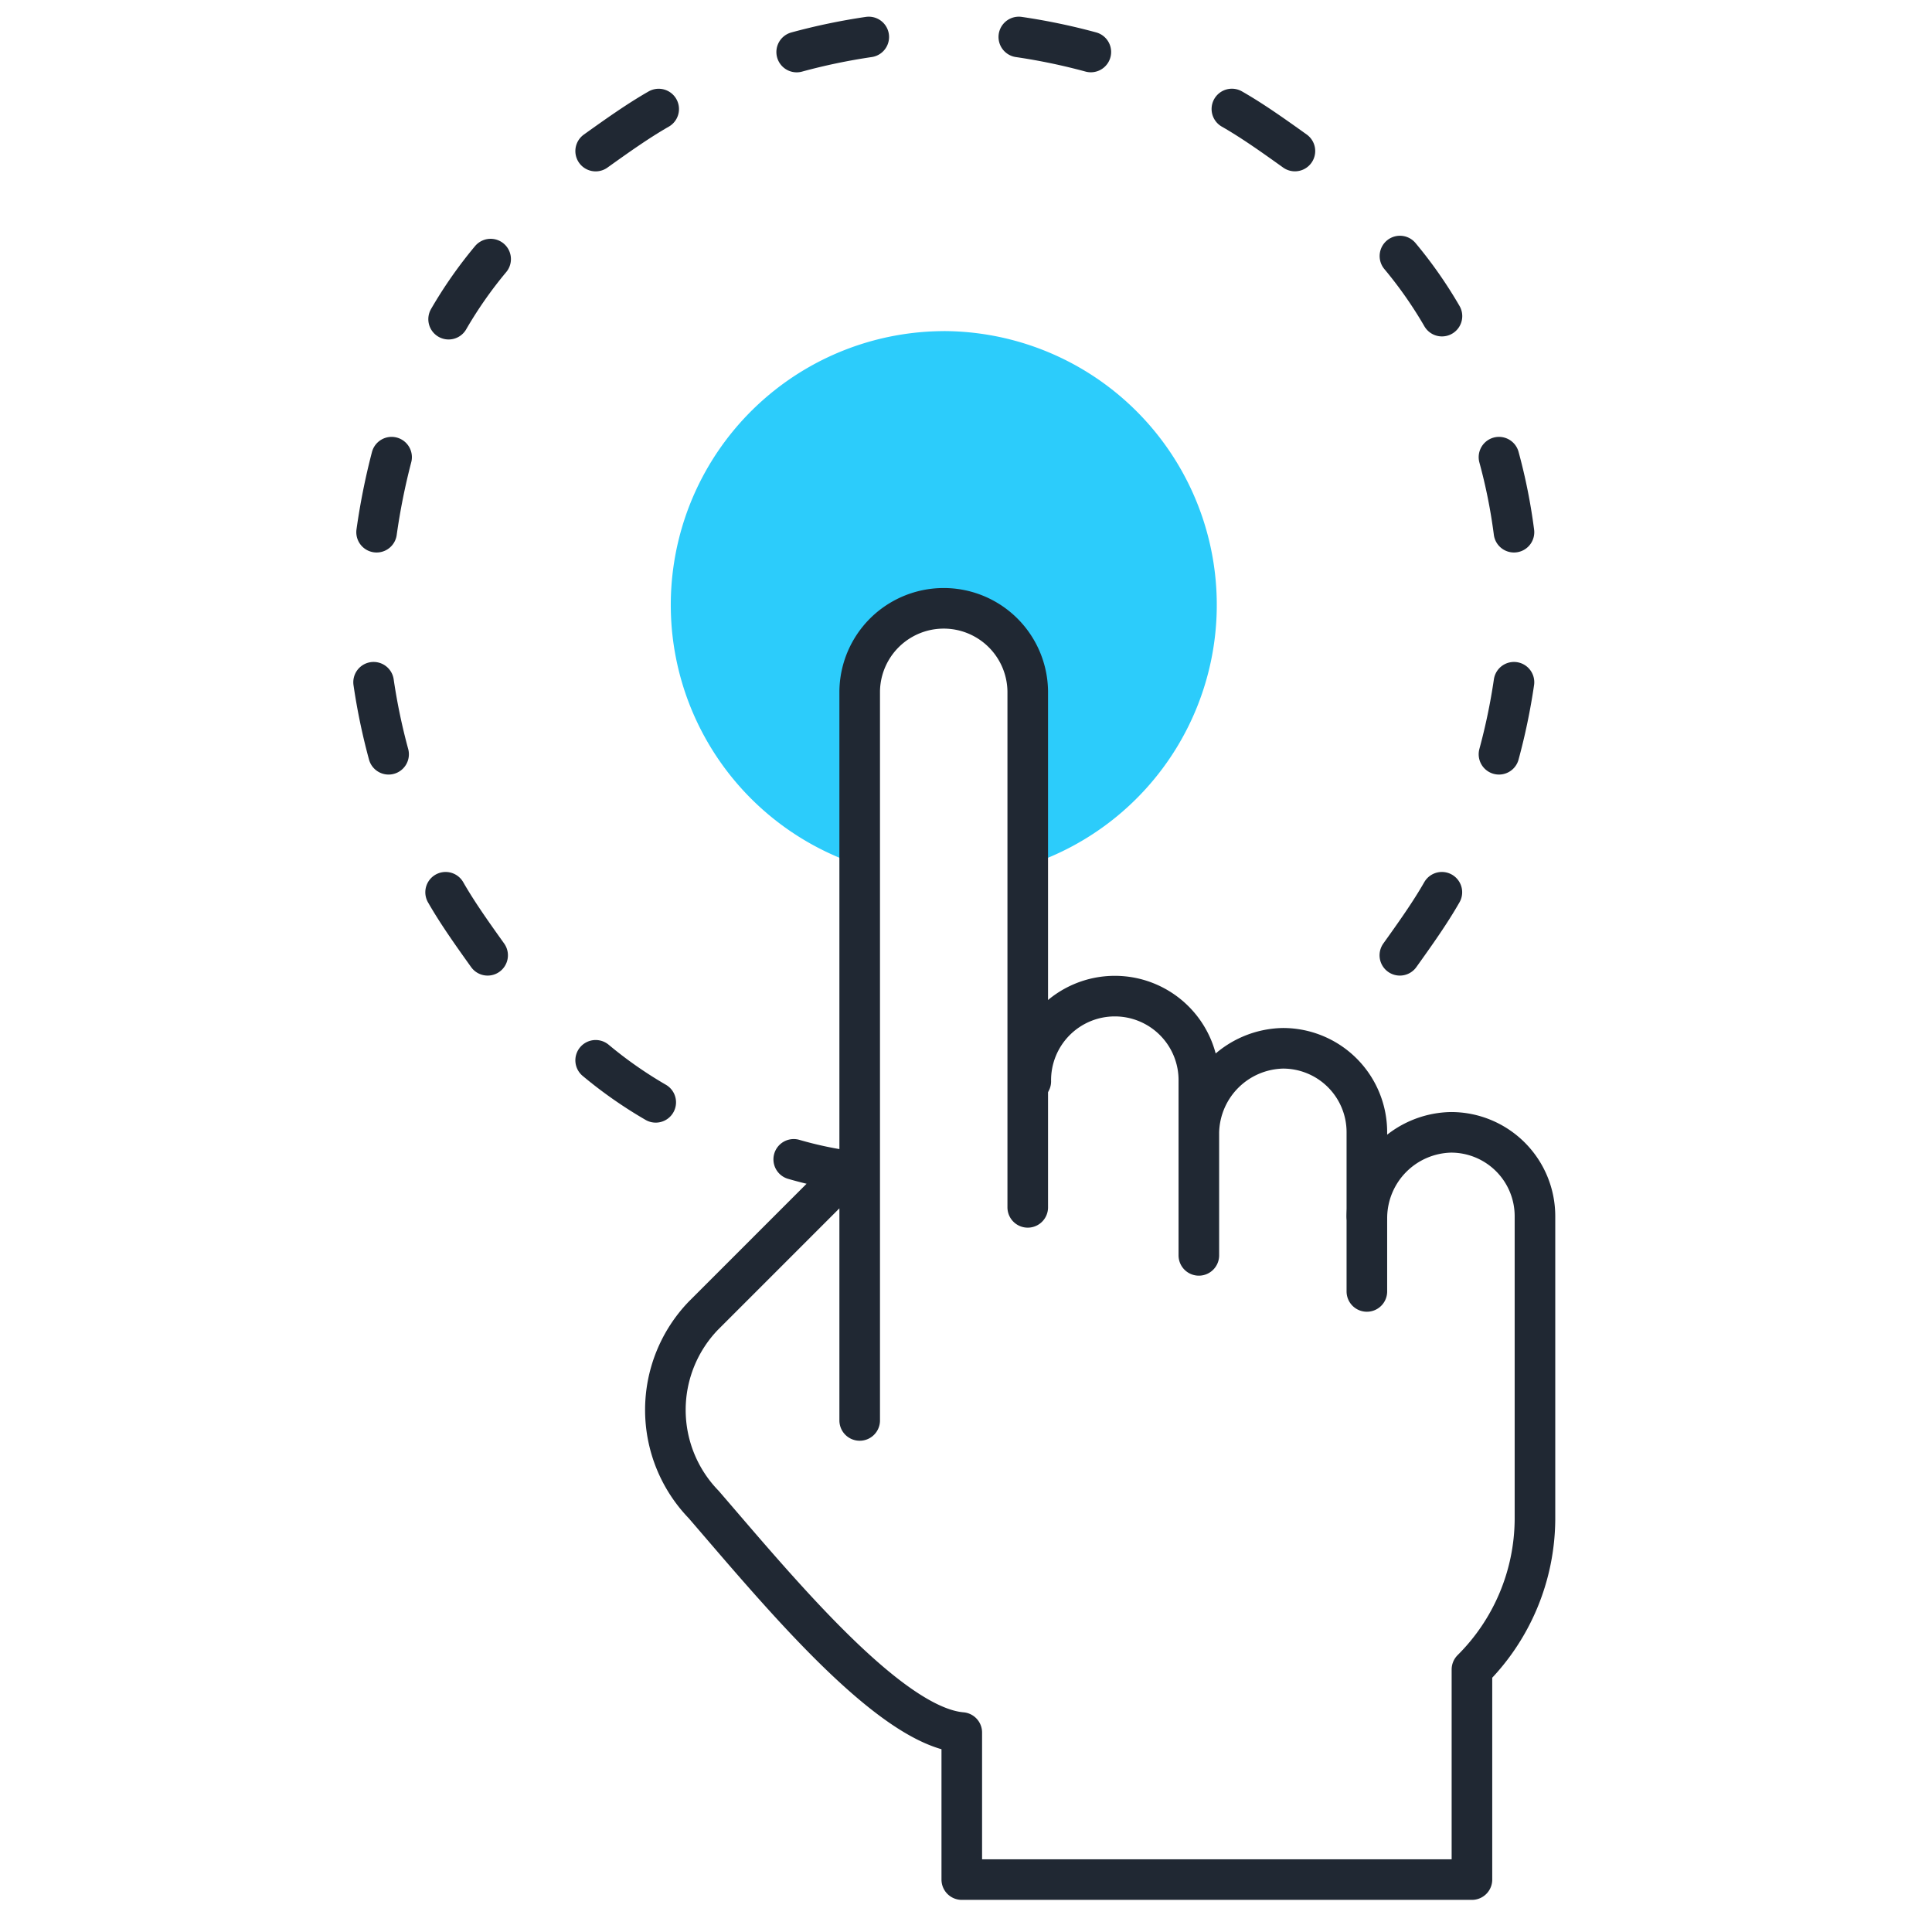
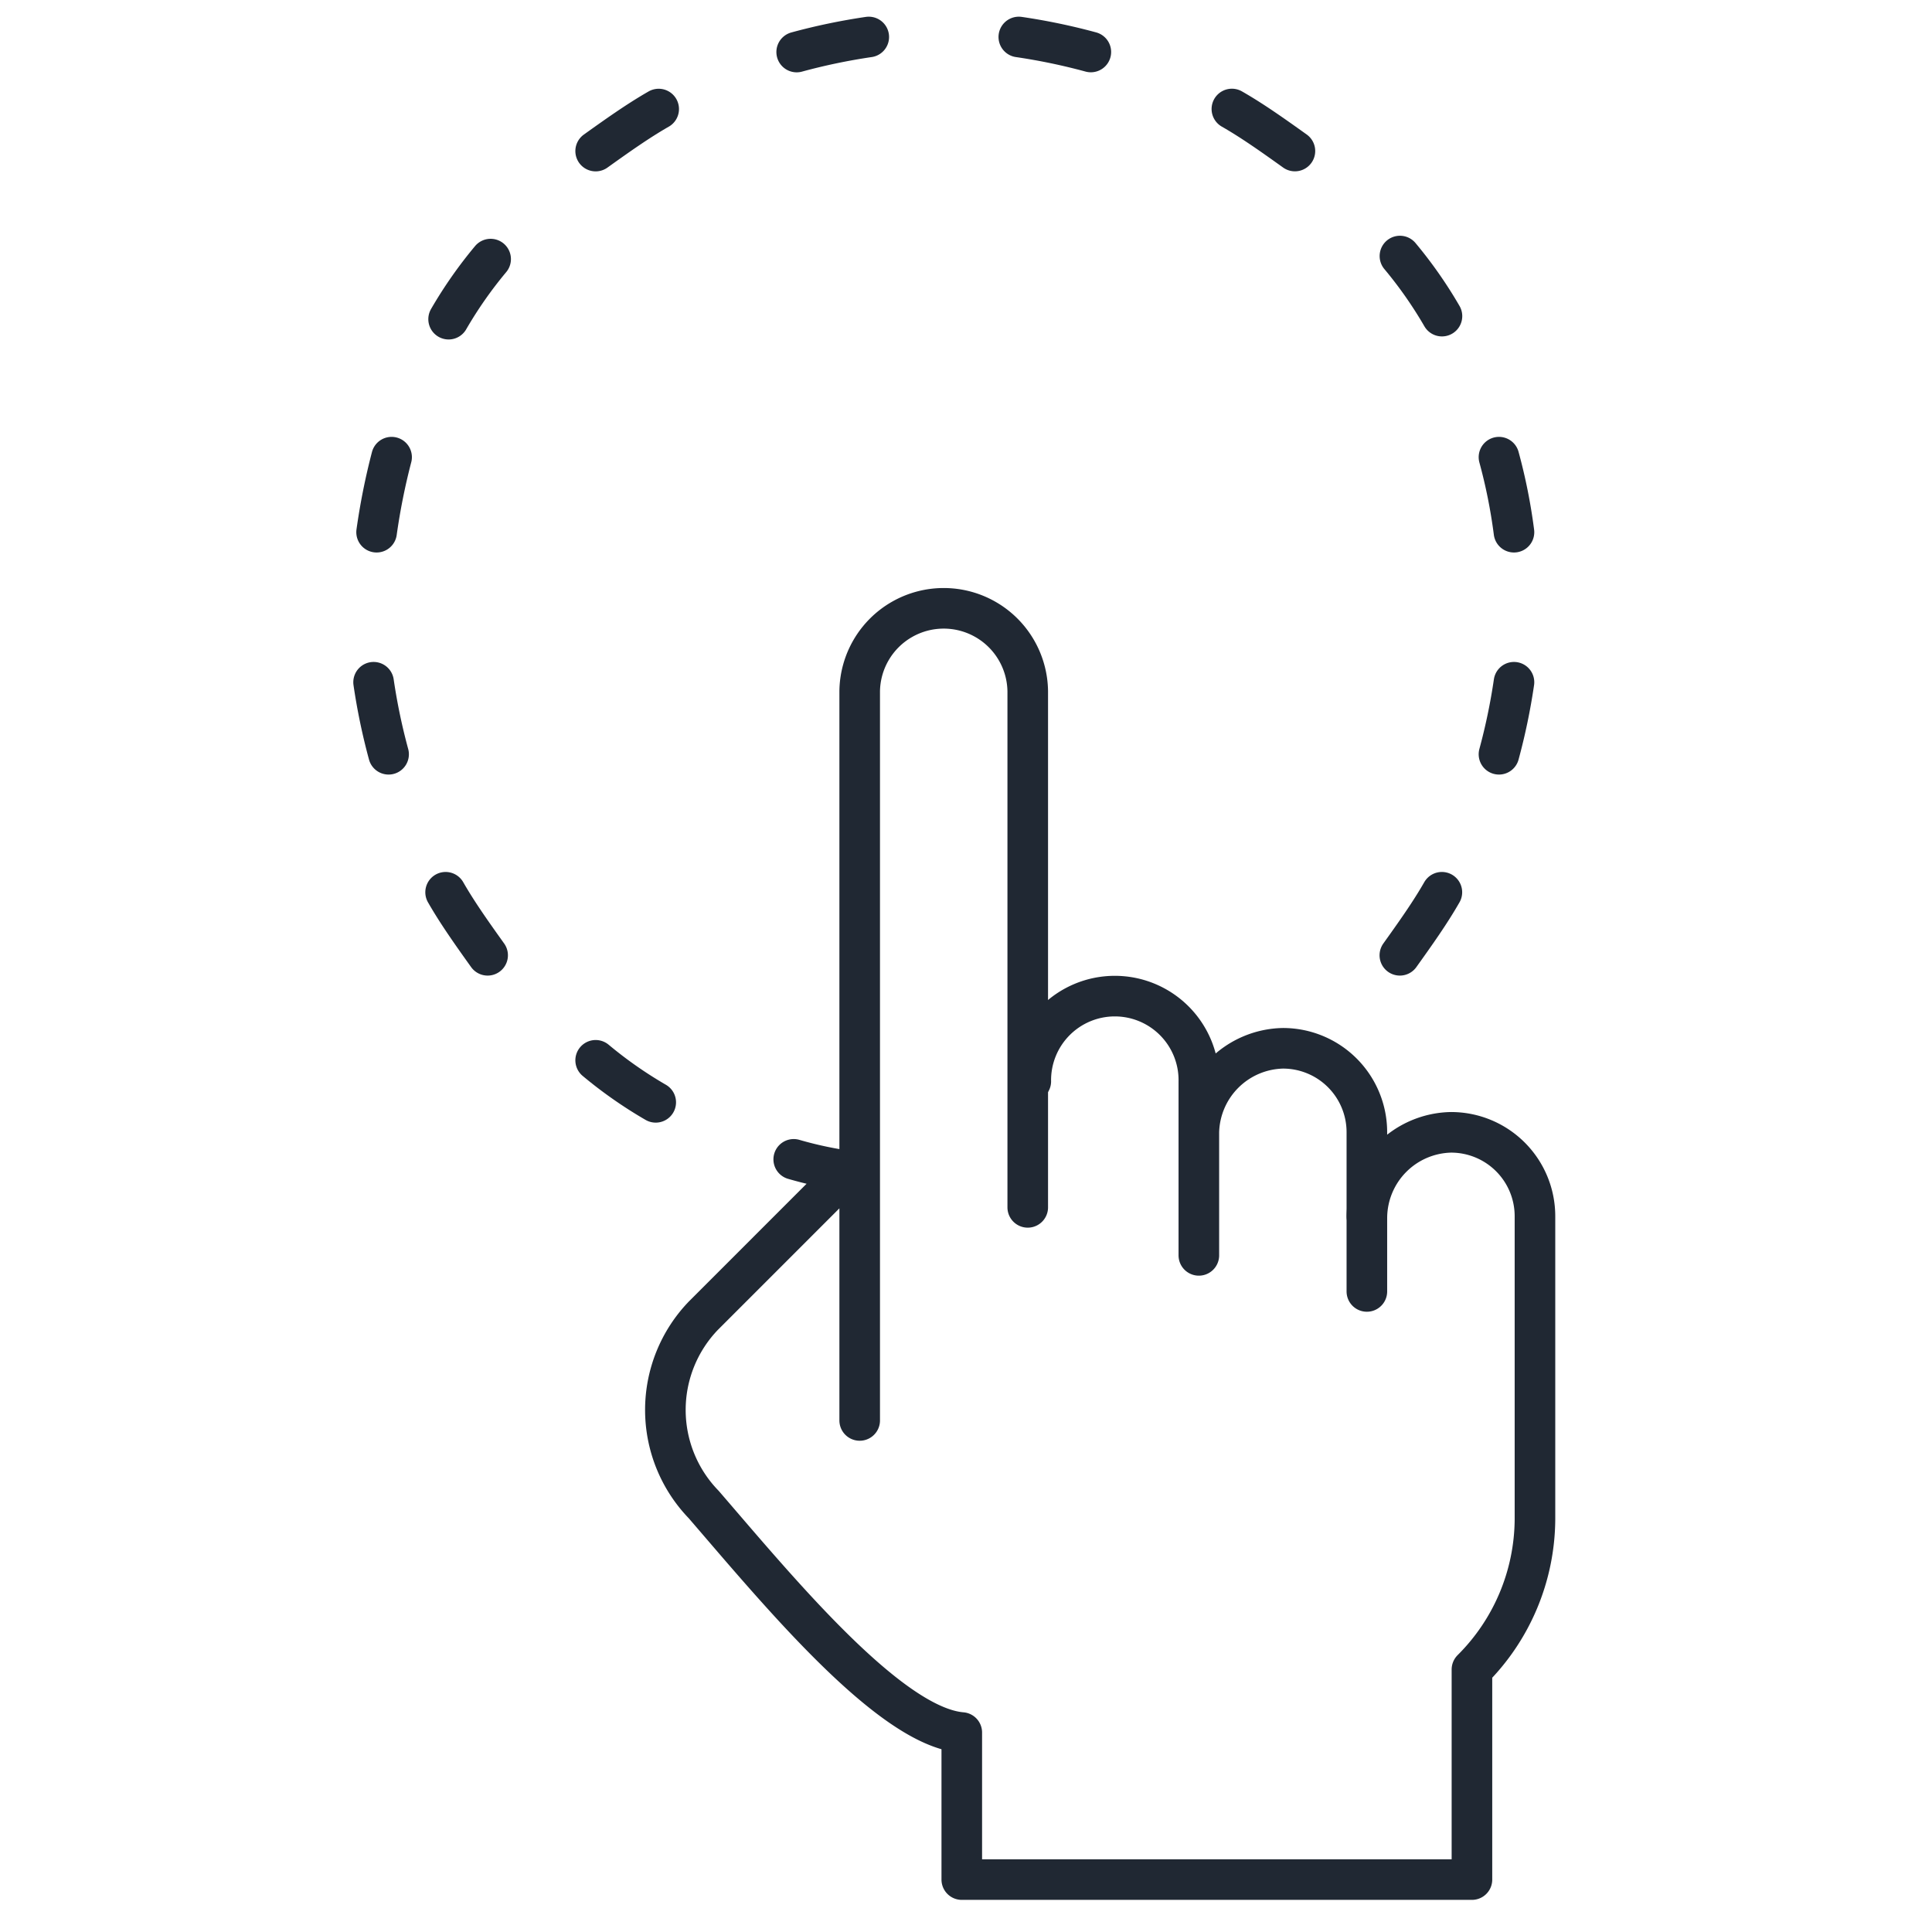
<svg xmlns="http://www.w3.org/2000/svg" width="119" height="119" viewBox="0 0 119 119">
  <defs>
    <clipPath id="clip-path">
      <rect id="Rectangle_178" data-name="Rectangle 178" width="119" height="119" transform="translate(0 0)" fill="none" />
    </clipPath>
  </defs>
  <g id="Group_41" data-name="Group 41" transform="translate(-0.492 0.107)">
    <g id="Group_40" data-name="Group 40" transform="translate(0.492 -0.108)" clip-path="url(#clip-path)">
-       <path id="Path_193" data-name="Path 193" d="M39.321,11.05a16.865,16.865,0,0,1,5.176,32.9V33.046a5.176,5.176,0,0,0-10.351,0V43.952a16.865,16.865,0,0,1,5.176-32.9" transform="translate(18.81 9.344)" fill="#2cccfb" fill-rule="evenodd" />
      <path id="Path_194" data-name="Path 194" d="M44.851,41.568a5.289,5.289,0,0,1,5.176-5.176A5.166,5.166,0,0,1,55.2,41.568v9.8M44.851,49.146V38.426a5.176,5.176,0,1,0-10.351,0" transform="translate(28.991 28.178)" fill="none" stroke="#202833" stroke-linecap="round" stroke-linejoin="round" stroke-width="2.5" />
      <path id="Path_195" data-name="Path 195" d="M73.782,73.893a5.289,5.289,0,0,1,5.176-5.176,5.166,5.166,0,0,1,5.176,5.176V92.562a13.159,13.159,0,0,1-3.882,9.242v12.939H48.829v-9.057c-4.436-.37-11.275-8.688-15.9-14.048a8.371,8.371,0,0,1,0-11.645l9.242-9.242m.37,15.712V41.545a5.176,5.176,0,0,1,10.351,0V73.338M41.99,71.12a23.769,23.769,0,0,1-3.512-.739m-8.5-3.512a26.414,26.414,0,0,1-3.7-2.588m-6.654-6.469c-.924-1.294-1.848-2.588-2.588-3.882m-3.512-8.5a37.857,37.857,0,0,1-.924-4.436m.185-9.242a40.875,40.875,0,0,1,.924-4.621m3.512-8.5a26.414,26.414,0,0,1,2.588-3.7m6.469-6.654c1.294-.924,2.588-1.848,3.882-2.588m8.5-3.512A37.857,37.857,0,0,1,43.1,1.25m9.242,0a37.857,37.857,0,0,1,4.436.924m8.688,3.512c1.294.739,2.588,1.664,3.882,2.588m6.469,6.469a26.414,26.414,0,0,1,2.588,3.7m3.512,8.688a34.058,34.058,0,0,1,.924,4.621m0,9.242a37.858,37.858,0,0,1-.924,4.436M78.4,53.93c-.739,1.294-1.664,2.588-2.588,3.882" transform="translate(10.411 1.029)" fill="none" stroke="#202833" stroke-linecap="round" stroke-linejoin="round" stroke-width="2.5" />
    </g>
  </g>
</svg>